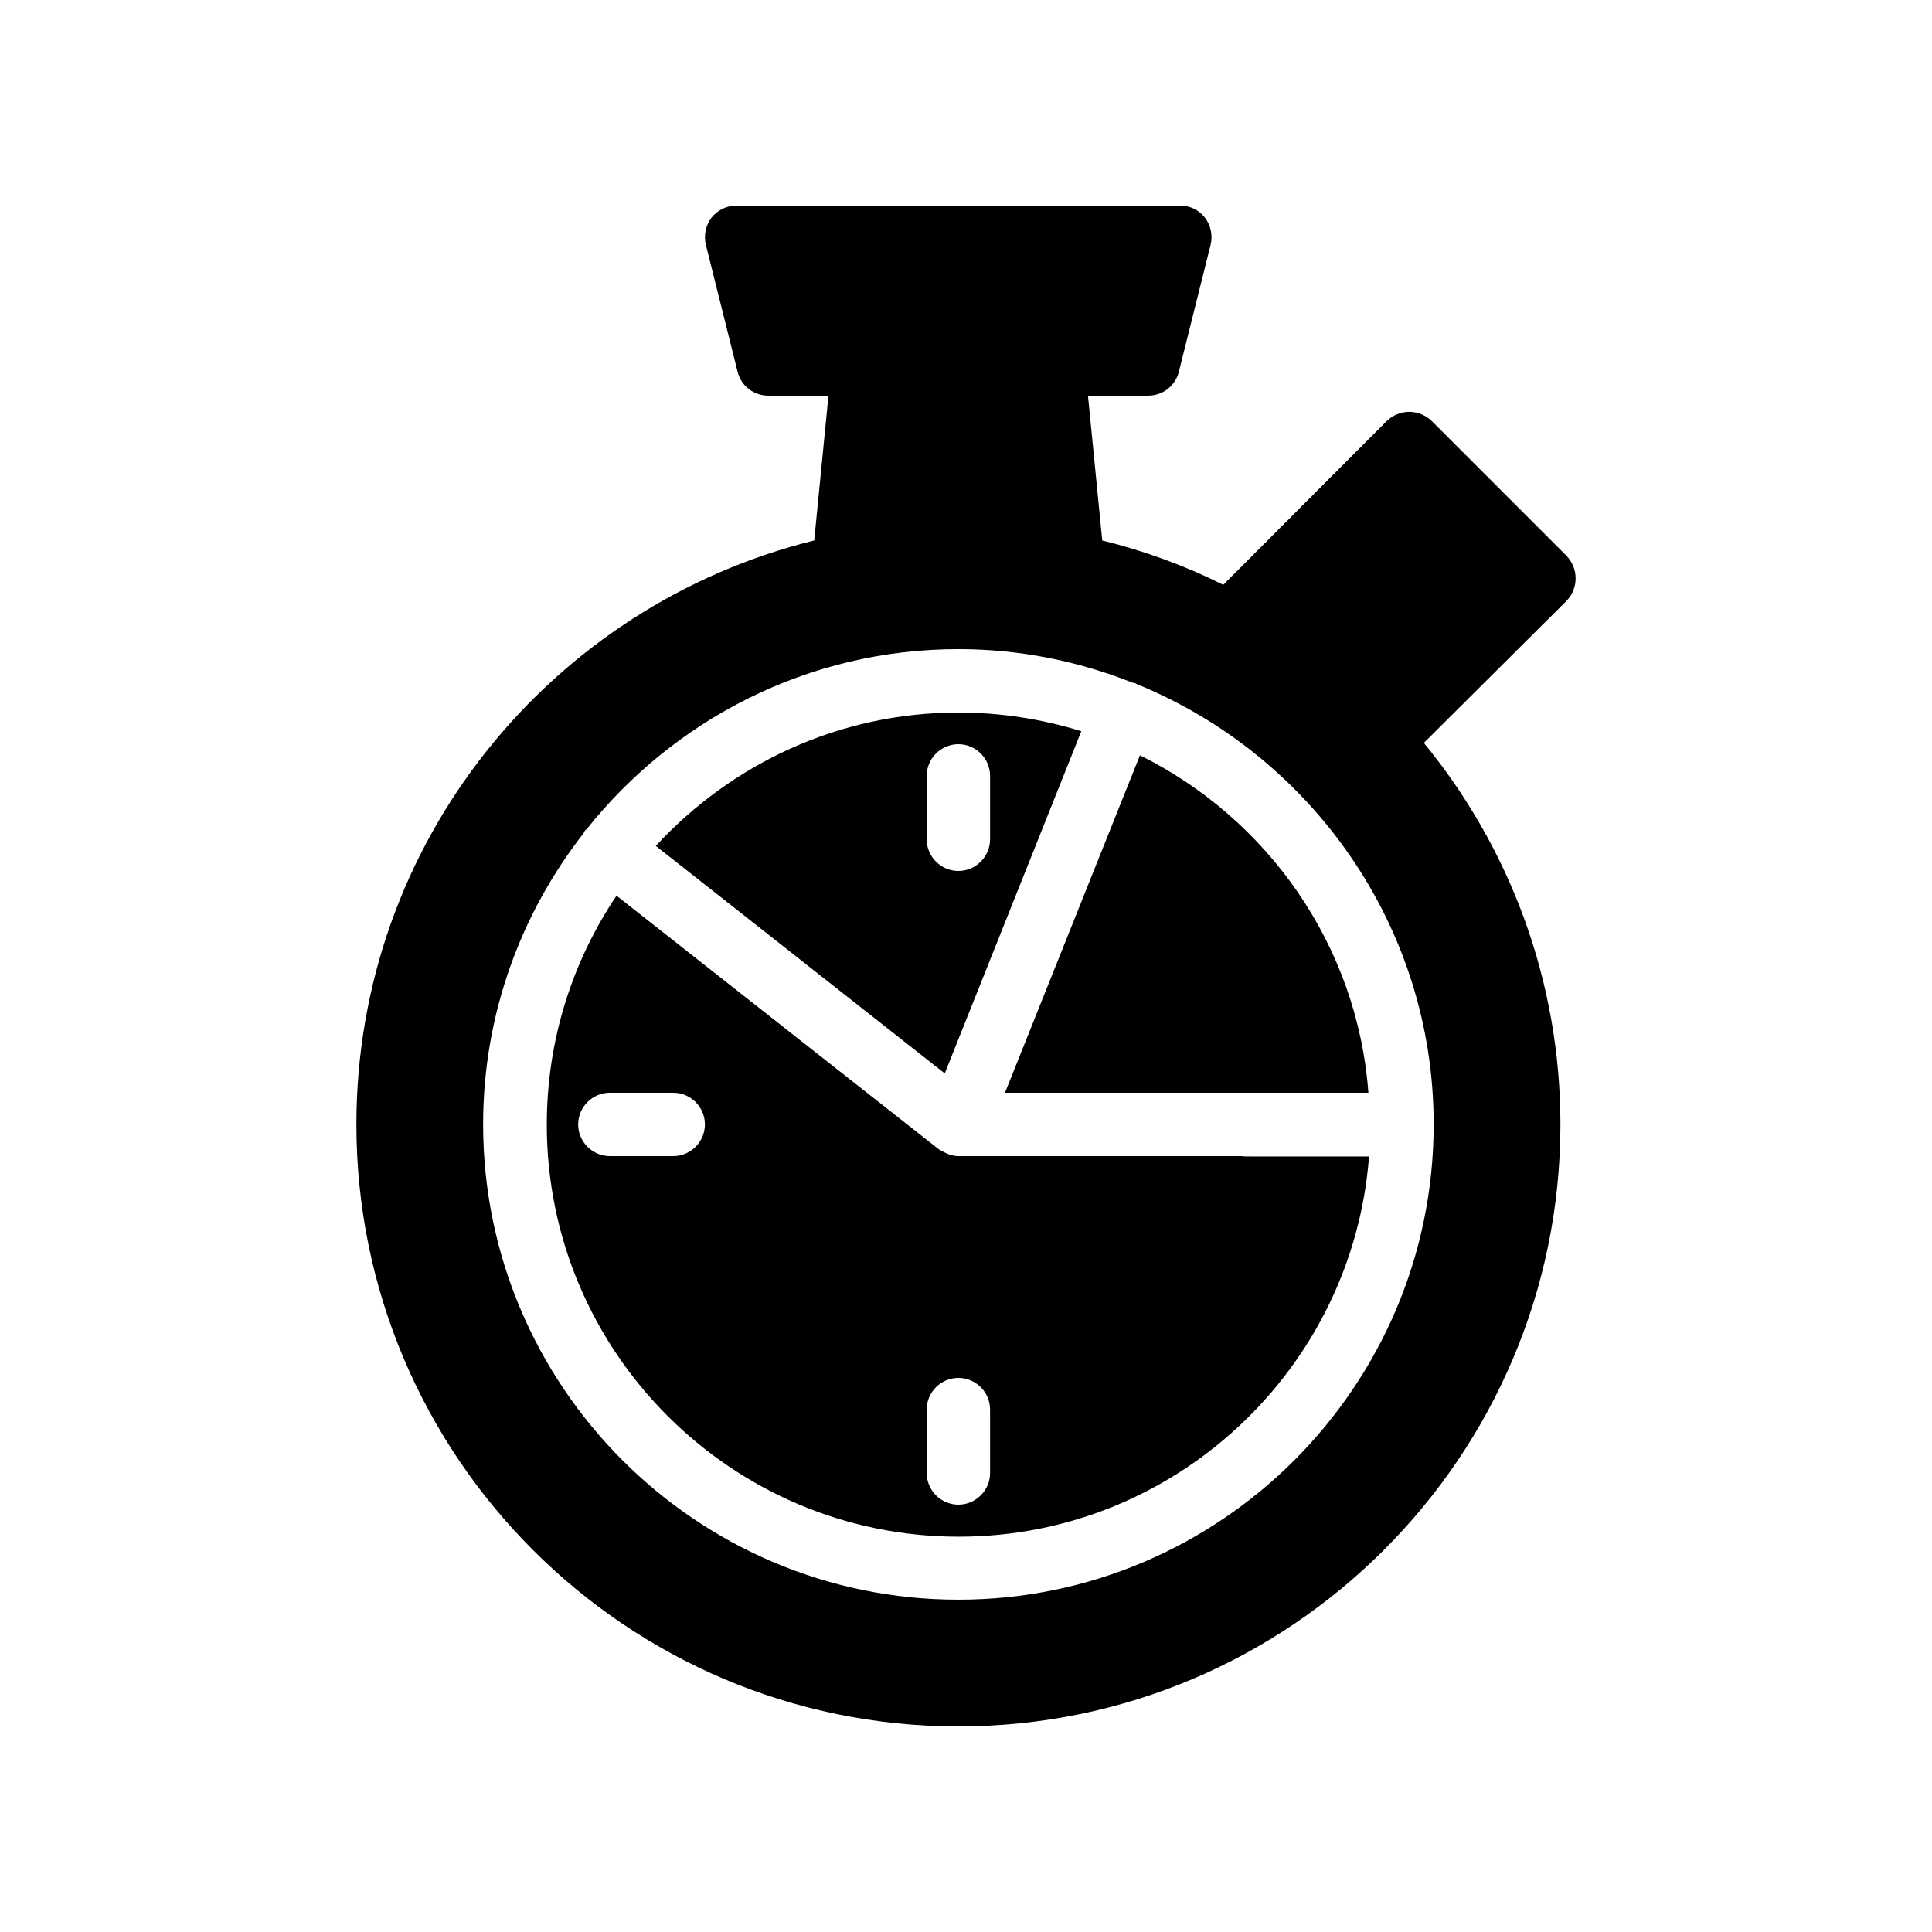
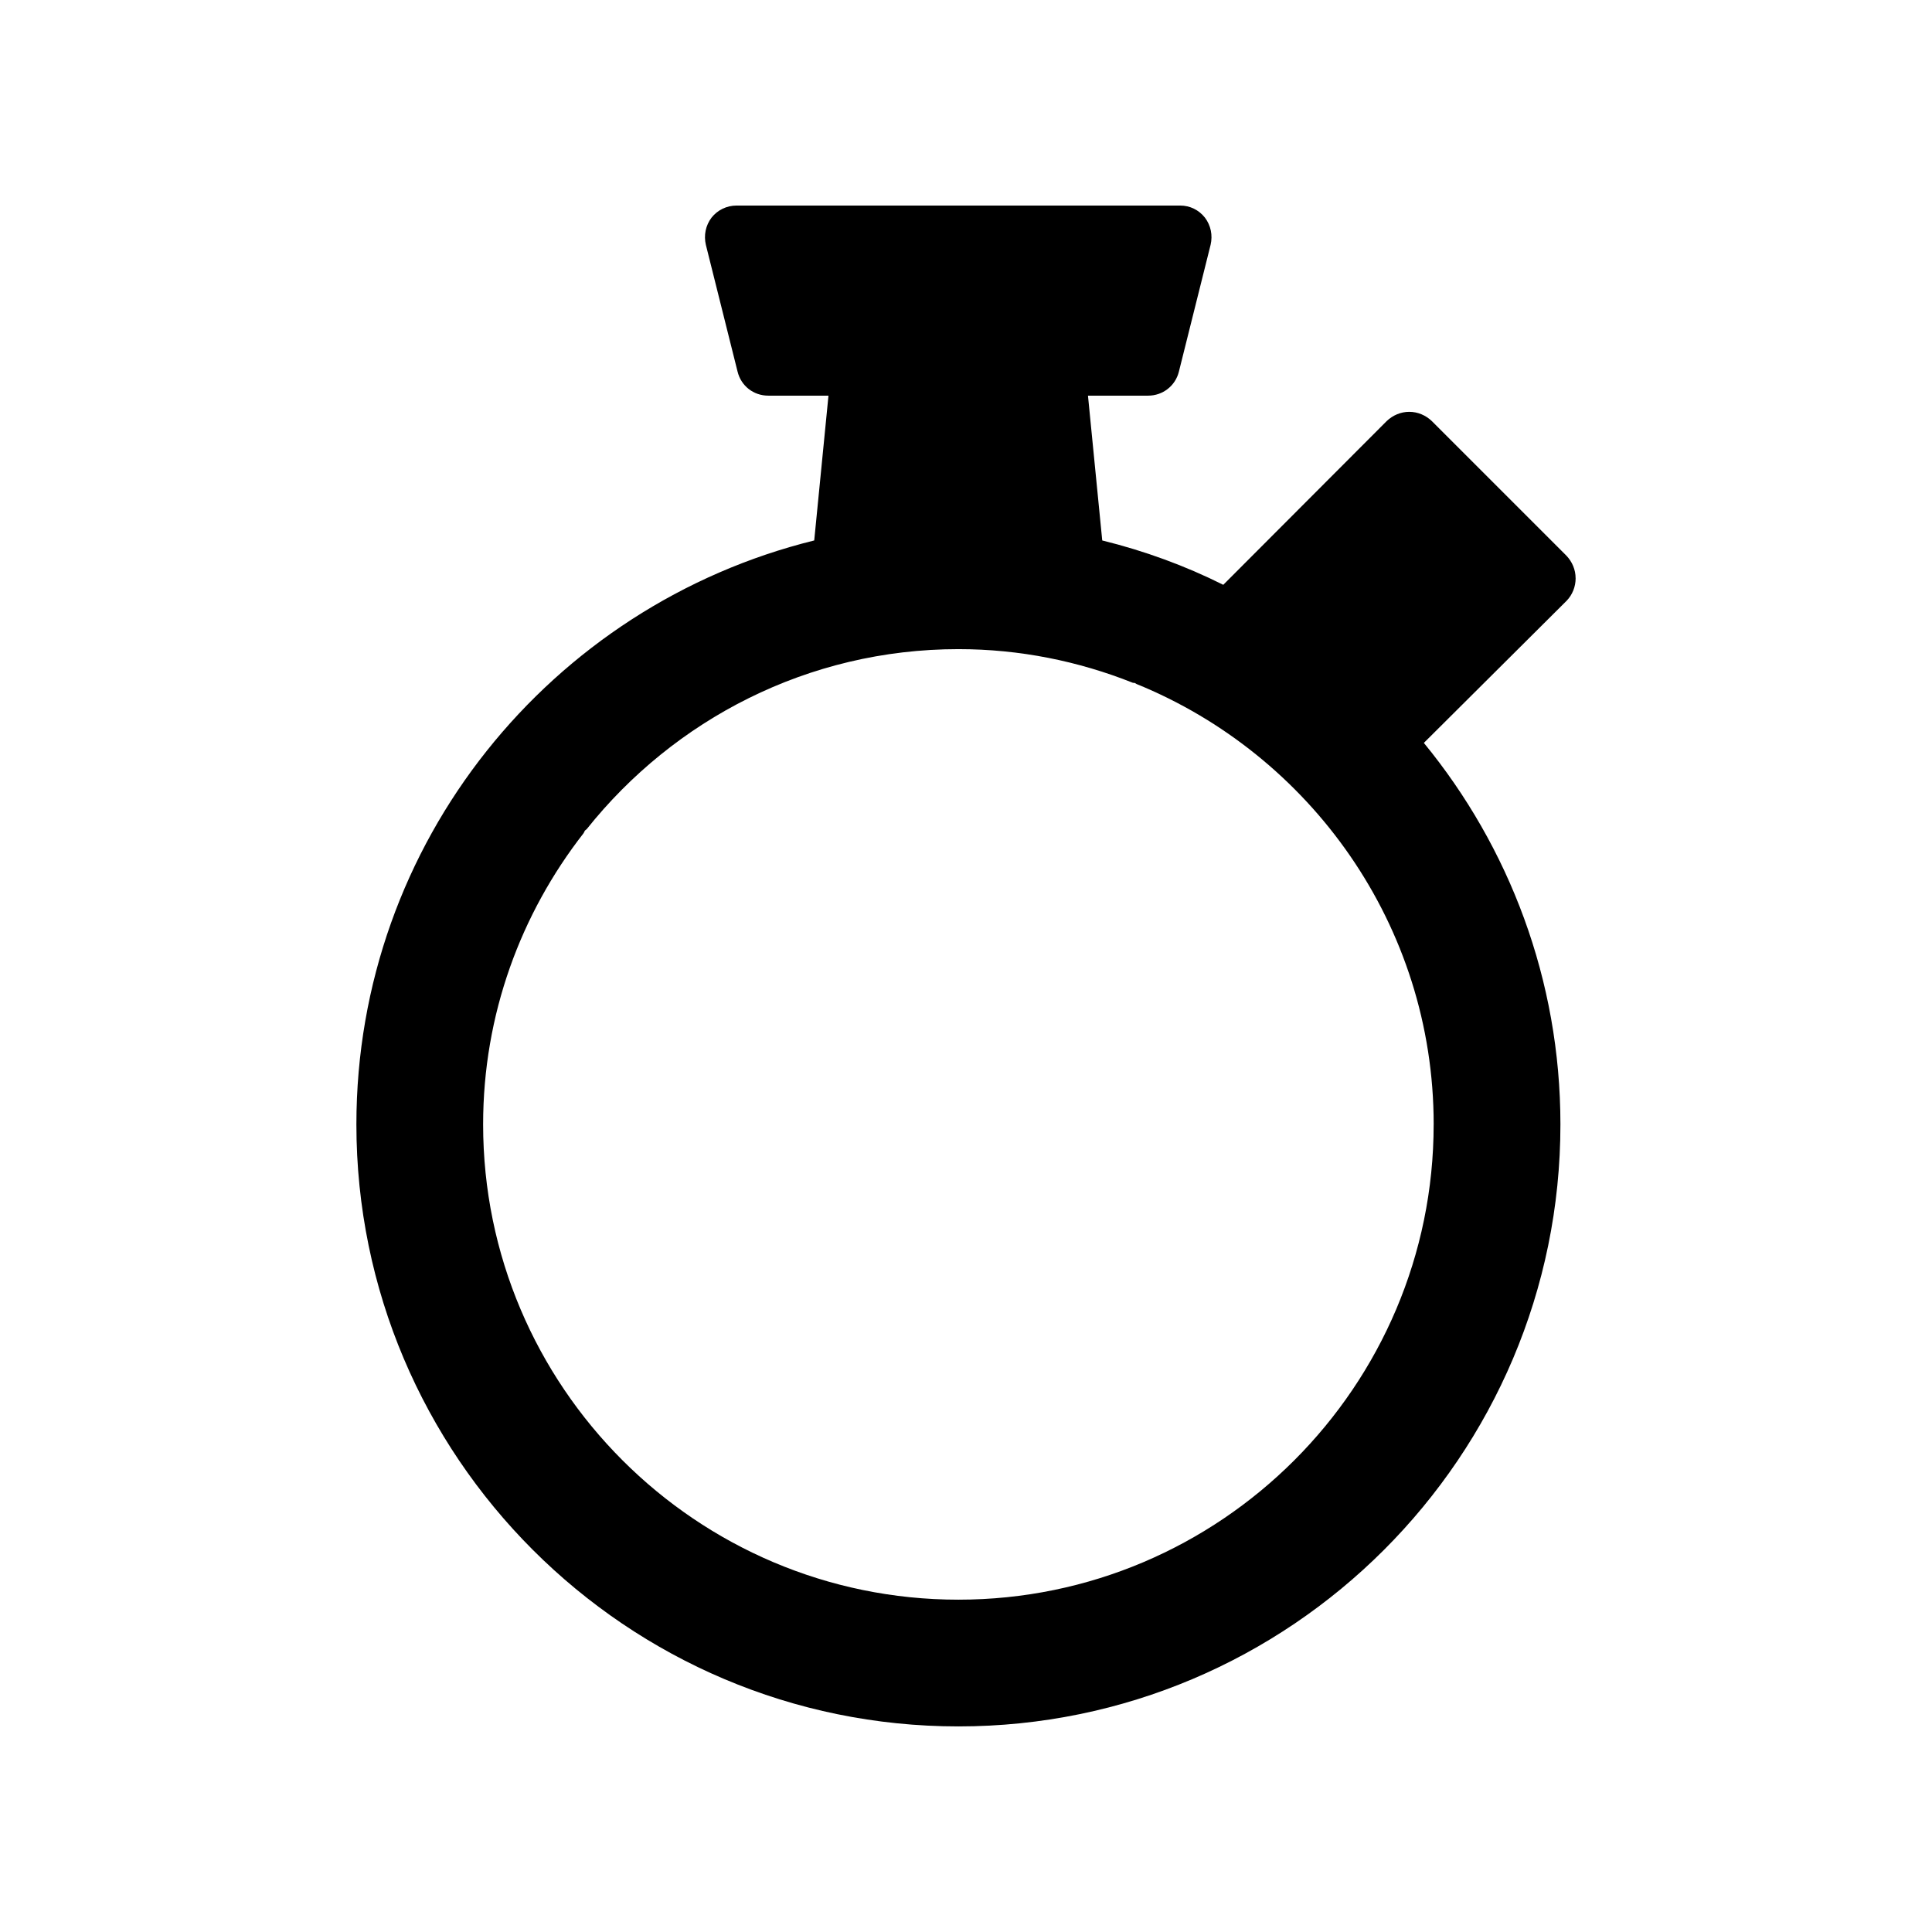
<svg xmlns="http://www.w3.org/2000/svg" fill="#000000" width="800px" height="800px" version="1.1" viewBox="144 144 512 512">
  <g>
    <path d="m561.55 297.22c0-2.266-0.922-4.367-2.434-5.961l-35.688-35.688c-1.594-1.512-3.695-2.434-5.961-2.434s-4.367 0.922-5.961 2.434l-43.328 43.41c-10.078-5.039-20.824-8.984-32.074-11.754l-3.781-38.375h15.953c3.863 0 7.223-2.602 8.145-6.383l8.398-33.586c0.586-2.519 0.082-5.121-1.512-7.223-1.598-2.016-3.949-3.188-6.551-3.188h-117.55c-2.602 0-5.039 1.176-6.633 3.191-1.594 2.098-2.098 4.703-1.512 7.223l8.398 33.586c0.922 3.777 4.195 6.379 8.141 6.379h15.953l-3.777 38.375c-69.691 17.211-121.33 79.938-121.33 154.75 0 88 71.539 159.54 159.54 159.54s159.54-71.539 159.54-159.54c0-38.289-13.602-73.555-36.191-101.1l37.871-37.703c1.512-1.598 2.352-3.695 2.352-5.961zm-37.617 144.76c0 69.441-56.512 125.95-125.95 125.95s-125.95-56.512-125.95-125.95c0-29.137 9.992-55.84 26.617-77.168 0.168-0.25 0.25-0.504 0.336-0.672 0.168-0.168 0.336-0.25 0.504-0.418 23.09-28.973 58.609-47.695 98.496-47.695 16.289 0 31.824 3.191 46.184 8.902 0.168 0.082 0.418 0 0.586 0.082 0.168 0.082 0.25 0.168 0.418 0.25 46.016 18.727 78.766 63.902 78.766 116.72z" />
-     <path d="m446.1 344.16-35.77 89.426h96.312c-2.941-39.297-26.871-72.715-60.543-89.426z" />
-     <path d="m430.56 337.78c-10.328-3.191-21.242-4.953-32.578-4.953-31.738 0-60.207 13.688-80.191 35.352l76.578 60.289zm-40.977 28.633v-16.793c0-4.617 3.777-8.398 8.398-8.398 4.617 0 8.398 3.777 8.398 8.398v16.793c0 4.617-3.777 8.398-8.398 8.398s-8.398-3.777-8.398-8.398z" />
-     <path d="m473.55 450.38h-75.57c-0.84 0-1.594-0.168-2.352-0.418-0.25-0.082-0.418-0.168-0.672-0.25-0.586-0.25-1.176-0.586-1.762-0.922-0.082-0.082-0.25-0.082-0.336-0.168l-85.48-67.258c-11.672 17.383-18.473 38.207-18.473 60.711 0 60.207 48.953 109.16 109.16 109.16 57.352 0 104.46-44.504 108.74-100.76h-16.375l-16.879-0.008zm-151.14 0h-16.793c-4.617 0-8.398-3.777-8.398-8.398 0-4.617 3.777-8.398 8.398-8.398h16.793c4.617 0 8.398 3.777 8.398 8.398 0 4.621-3.777 8.398-8.398 8.398zm83.969 83.969c0 4.617-3.777 8.398-8.398 8.398-4.617 0-8.398-3.777-8.398-8.398v-16.793c0-4.617 3.777-8.398 8.398-8.398 4.617 0 8.398 3.777 8.398 8.398z" />
  </g>
</svg>